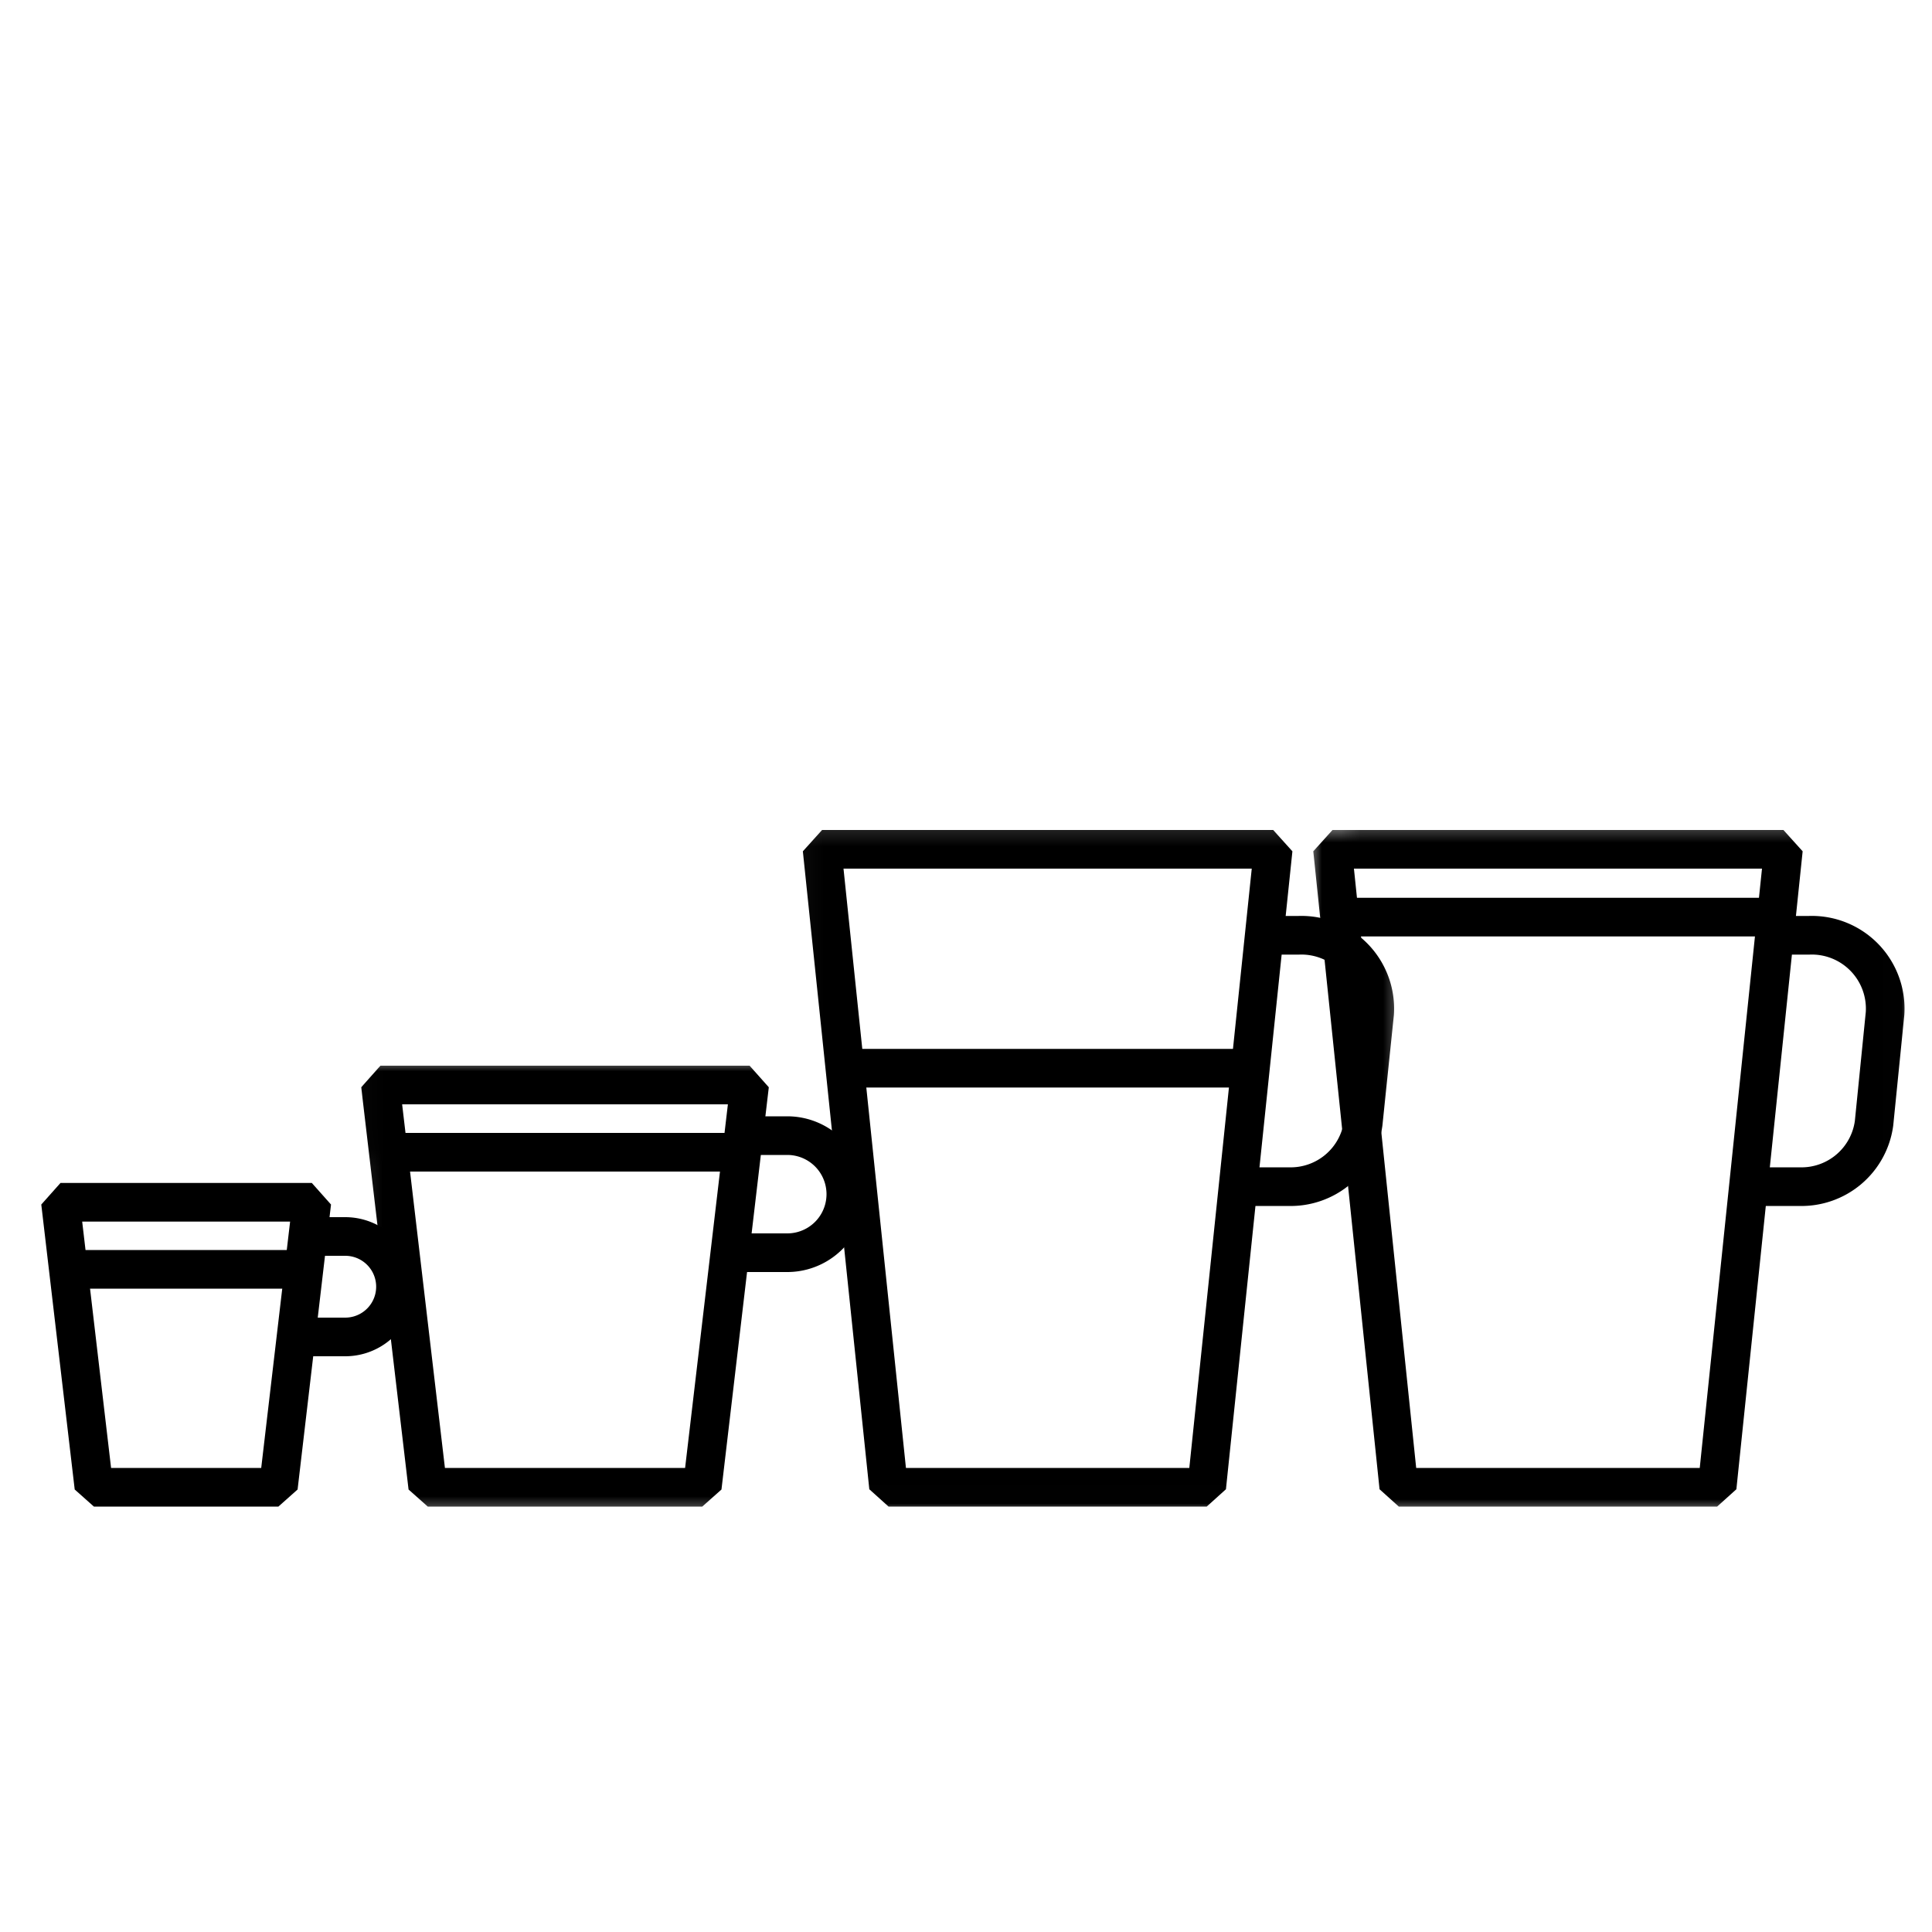
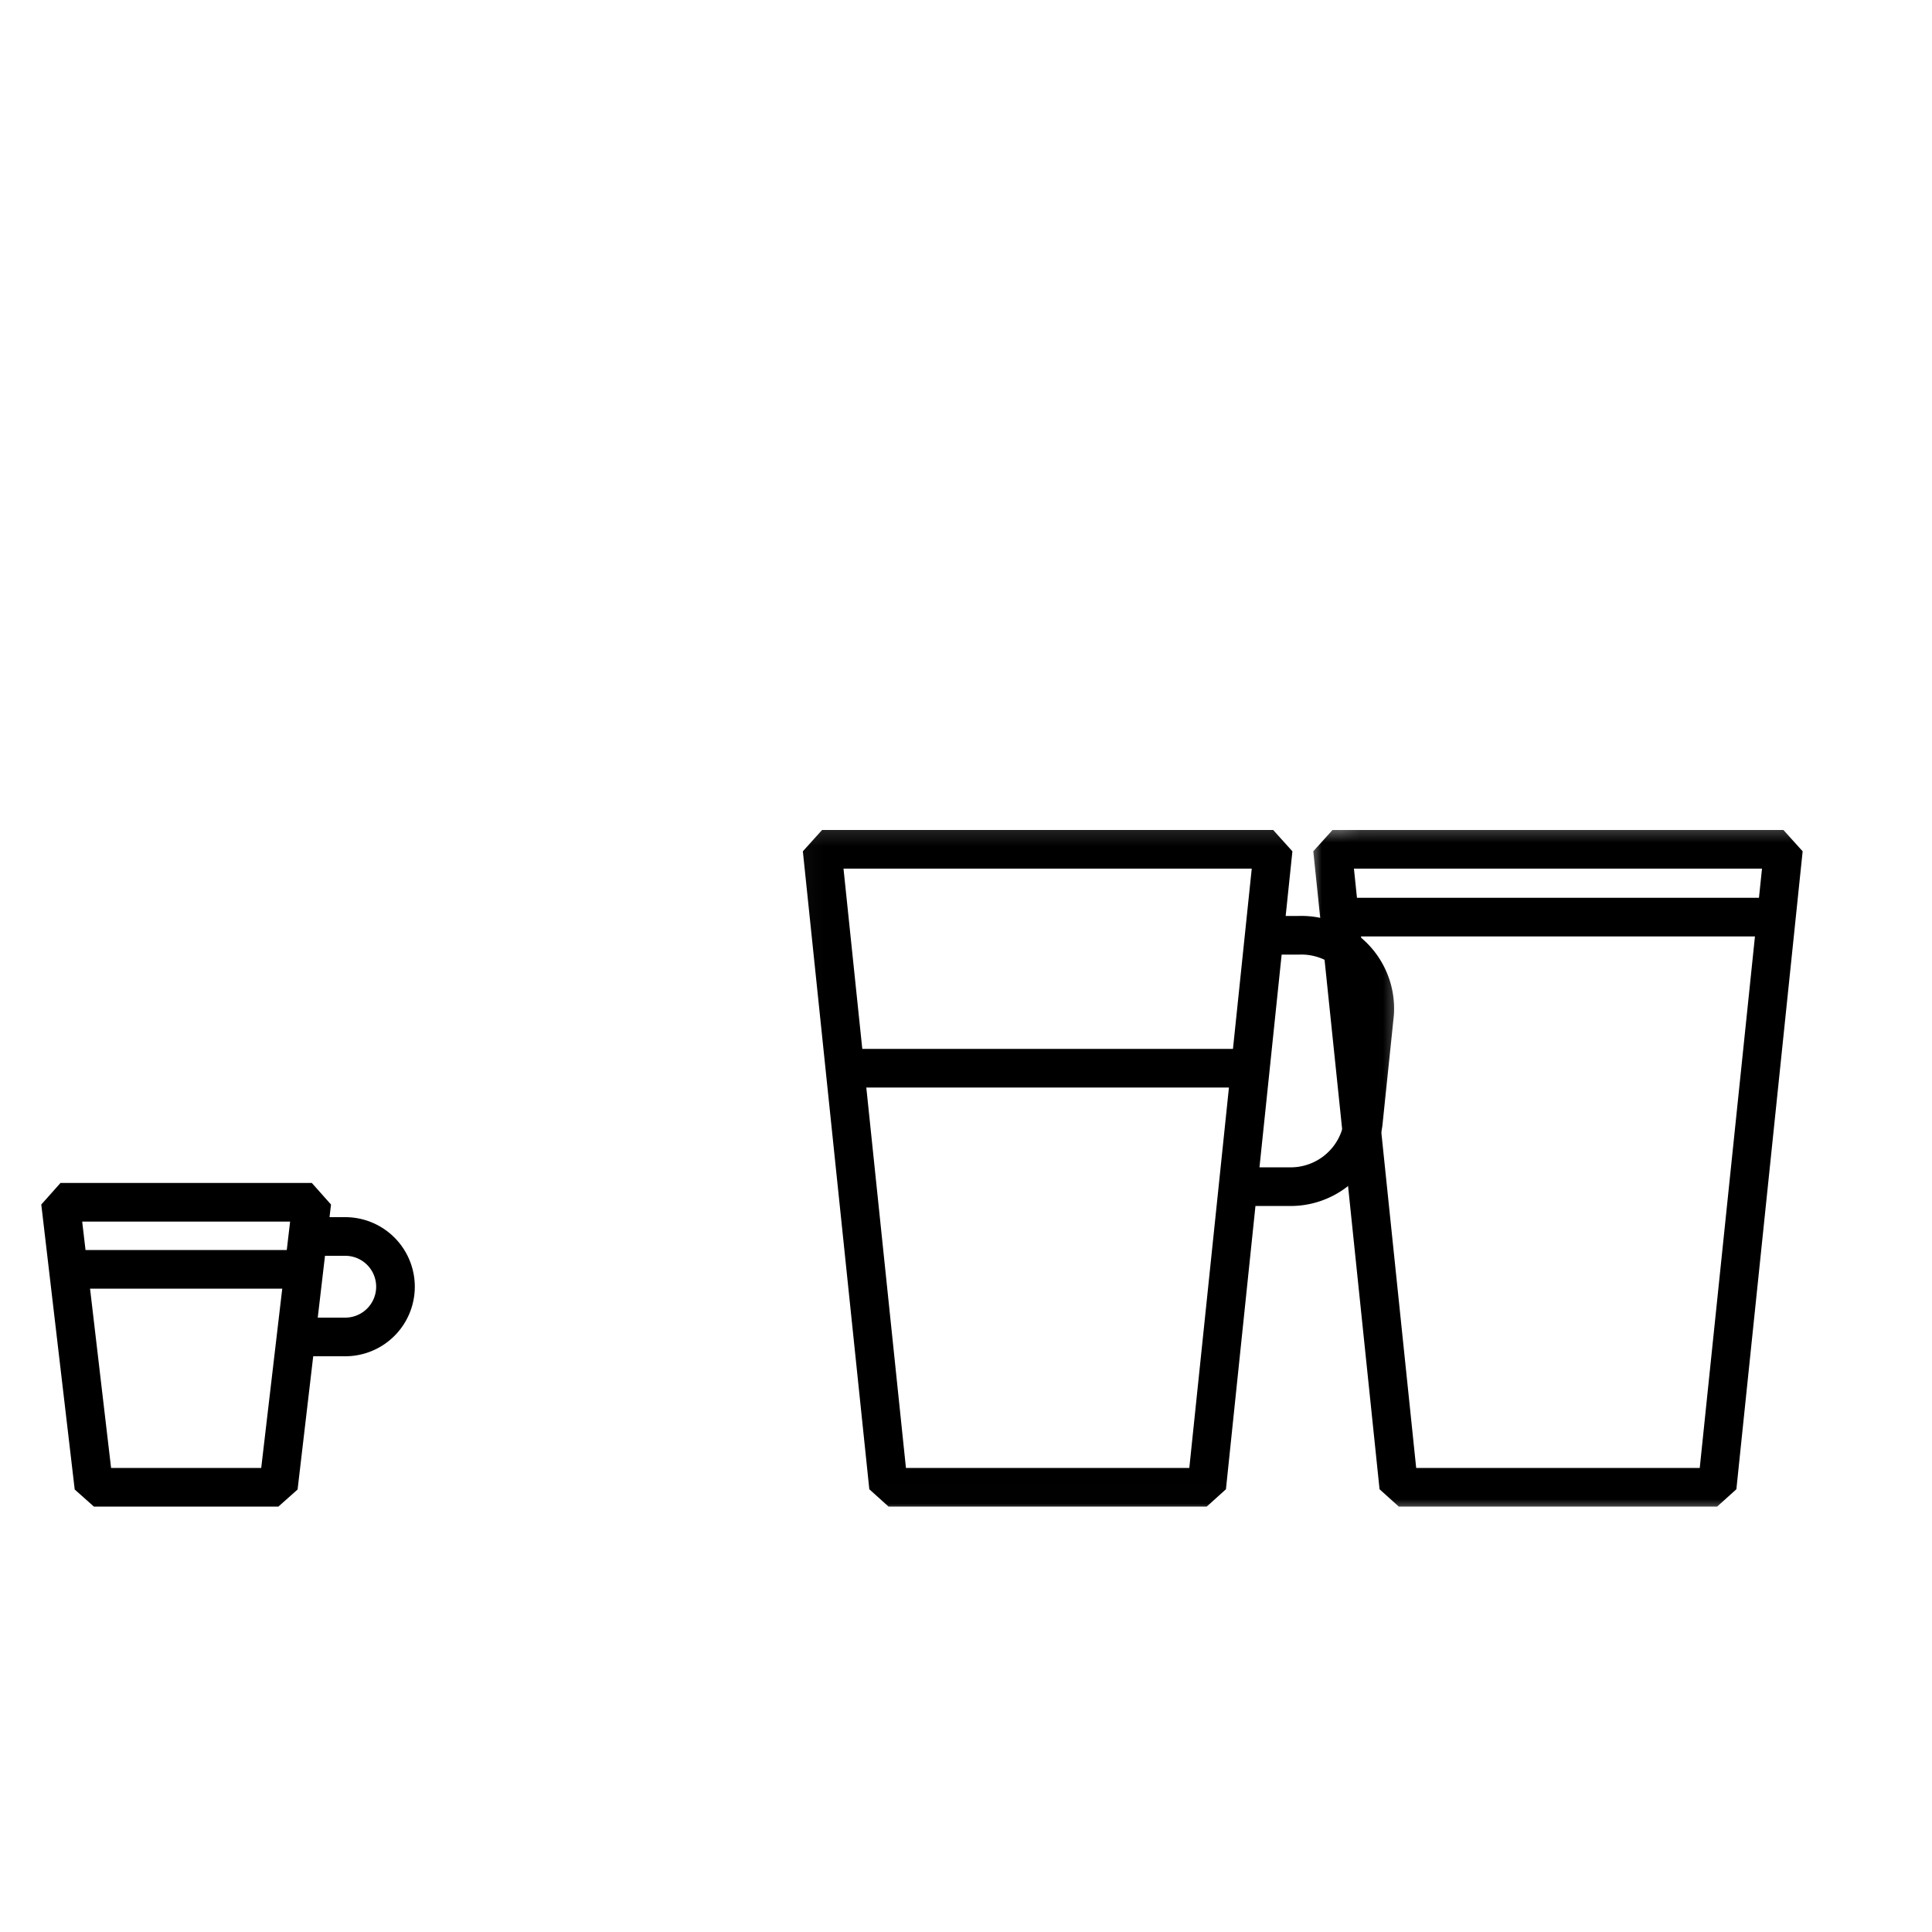
<svg xmlns="http://www.w3.org/2000/svg" id="Layer_1" data-name="Layer 1" viewBox="0 0 100 100">
  <defs>
    <style>.cls-1{isolation:isolate;}.cls-2{clip-path:url(#clip-path);}.cls-3,.cls-9{fill:none;}.cls-4{fill:#fff;}.cls-5{clip-path:url(#clip-path-2);}.cls-6{clip-path:url(#clip-path-3);}.cls-7{mask:url(#mask);}.cls-8{clip-path:url(#clip-path-4);}.cls-9{stroke:#000;stroke-linejoin:bevel;stroke-width:2px;}.cls-10{mask:url(#mask-2);}.cls-11{clip-path:url(#clip-path-5);}.cls-12{mask:url(#mask-3);}.cls-13{clip-path:url(#clip-path-6);}</style>
    <clipPath id="clip-path">
      <rect class="cls-3" x="67.69" y="42.68" width="31.18" height="35.58" />
    </clipPath>
    <clipPath id="clip-path-2">
      <rect class="cls-3" x="41.27" y="42.68" width="31.18" height="35.58" />
    </clipPath>
    <clipPath id="clip-path-3">
-       <rect class="cls-3" x="18.42" y="54.88" width="26.64" height="23.38" />
-     </clipPath>
+       </clipPath>
    <mask id="mask" x="65.92" y="40.1" width="36.06" height="39.82" maskUnits="userSpaceOnUse">
      <rect x="67.69" y="42.68" width="31.18" height="35.58" />
      <g class="cls-1">
        <g class="cls-2">
          <path class="cls-4" d="M73.09,47.16A7.77,7.77,0,0,0,69.66,45l.06-.59.3-2.24,0-1.95,32-.07L99.35,79.92l-33.43-.07.26-1.49.1-1,1.27-12.16a7.59,7.59,0,0,0,6.84-6.68L75,52.85a7.3,7.3,0,0,0-1.89-5.69" />
        </g>
      </g>
    </mask>
    <clipPath id="clip-path-4">
      <rect class="cls-3" x="67.69" y="42.68" width="31.18" height="35.58" />
    </clipPath>
    <mask id="mask-2" x="39.09" y="41.31" width="38.12" height="38.61" maskUnits="userSpaceOnUse">
      <rect x="41.27" y="42.68" width="31.18" height="35.58" />
      <g class="cls-1">
        <g class="cls-5">
          <path class="cls-4" d="M42.46,55.15,42,54.61l-1.27-1.43L40,52.32l-.86-11,38.12.14-5,38.47H40l0-1.52.11-1,1-8.77a6.87,6.87,0,0,0,1.27-13.51" />
        </g>
      </g>
    </mask>
    <clipPath id="clip-path-5">
      <rect class="cls-3" x="41.27" y="42.68" width="31.18" height="35.58" />
    </clipPath>
    <mask id="mask-3" x="17.29" y="52.95" width="30.03" height="26.97" maskUnits="userSpaceOnUse">
-       <rect x="18.42" y="54.88" width="26.65" height="23.38" />
      <g class="cls-1">
        <g class="cls-6">
          <path class="cls-4" d="M17.3,53v5.44l.76.86.86,1a6.57,6.57,0,0,1,2.05.71h1.9v1.14h-.42A6.41,6.41,0,0,1,18.75,73l-.53,4.48-.11,1,0,1.52,27.47-.07L47.33,53Z" />
        </g>
      </g>
    </mask>
    <clipPath id="clip-path-6">
      <rect class="cls-3" x="18.42" y="54.88" width="26.64" height="23.38" />
    </clipPath>
  </defs>
  <g class="cls-7">
    <g class="cls-8">
      <polygon class="cls-9" points="68.97 43.96 72.4 76.98 88.88 76.98 92.31 43.96 68.97 43.96" />
      <line class="cls-9" x1="91.95" y1="47.47" x2="69.33" y2="47.47" />
-       <path class="cls-9" d="M91.85,48.41h1.79a3.8,3.8,0,0,1,3.93,4.05L97,58.14a3.79,3.79,0,0,1-3.87,3.28H90.5" />
    </g>
  </g>
  <g class="cls-10">
    <g class="cls-11">
      <polygon class="cls-9" points="42.55 43.96 45.99 76.98 62.46 76.98 65.9 43.96 42.55 43.96" />
      <line class="cls-9" x1="64.72" y1="55.29" x2="43.73" y2="55.29" />
      <path class="cls-9" d="M65.43,48.41h1.79a3.8,3.8,0,0,1,3.93,4.05l-.59,5.68a3.79,3.79,0,0,1-3.87,3.28H64.08" />
    </g>
  </g>
  <g class="cls-12">
    <g class="cls-13">
-       <polygon class="cls-9" points="36.35 76.98 22.14 76.98 19.69 56.16 38.8 56.16 36.35 76.98" />
      <path class="cls-9" d="M38.49,58.78h2.26a3,3,0,0,1,0,6.06h-3" />
      <line class="cls-9" x1="38.38" y1="59.64" x2="20.1" y2="59.64" />
    </g>
  </g>
  <polygon class="cls-9" points="14.41 76.98 4.86 76.98 3.13 62.23 16.14 62.23 14.41 76.98" />
  <path class="cls-9" d="M15.93,64h1.94a2.6,2.6,0,1,1,0,5.2H15.32" />
  <line class="cls-9" x1="15.73" y1="65.7" x2="3.54" y2="65.7" />
</svg>